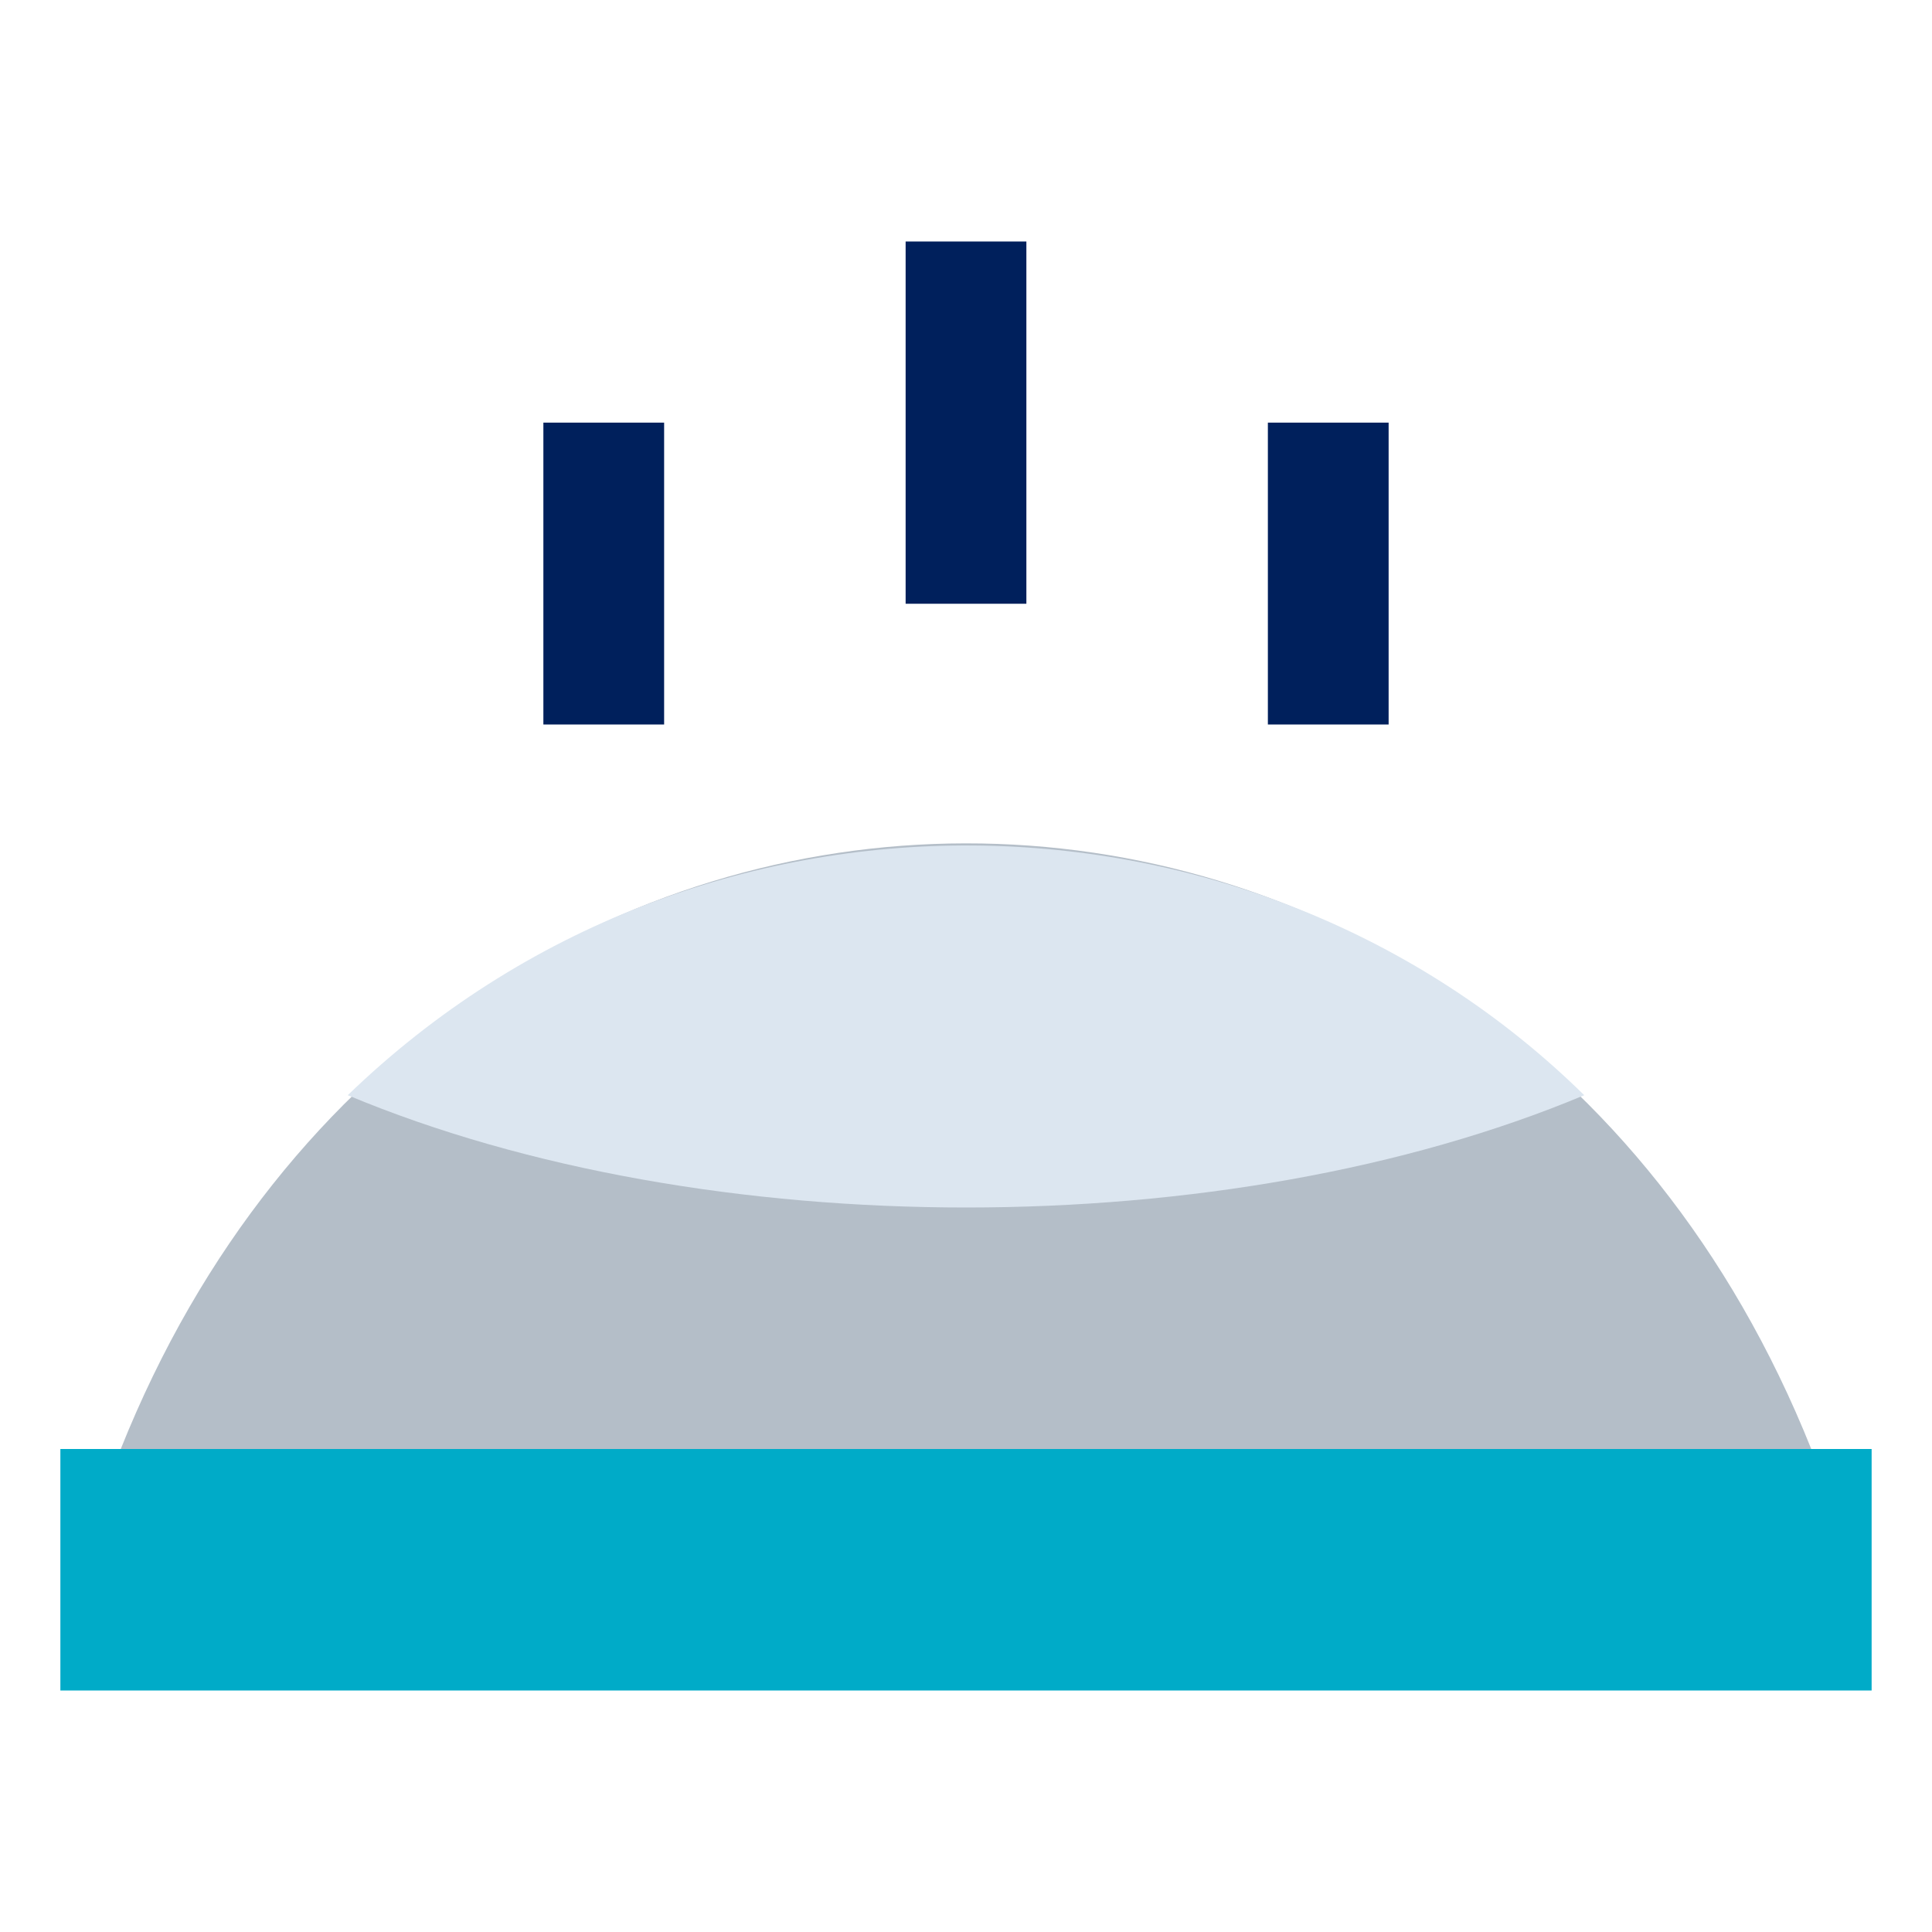
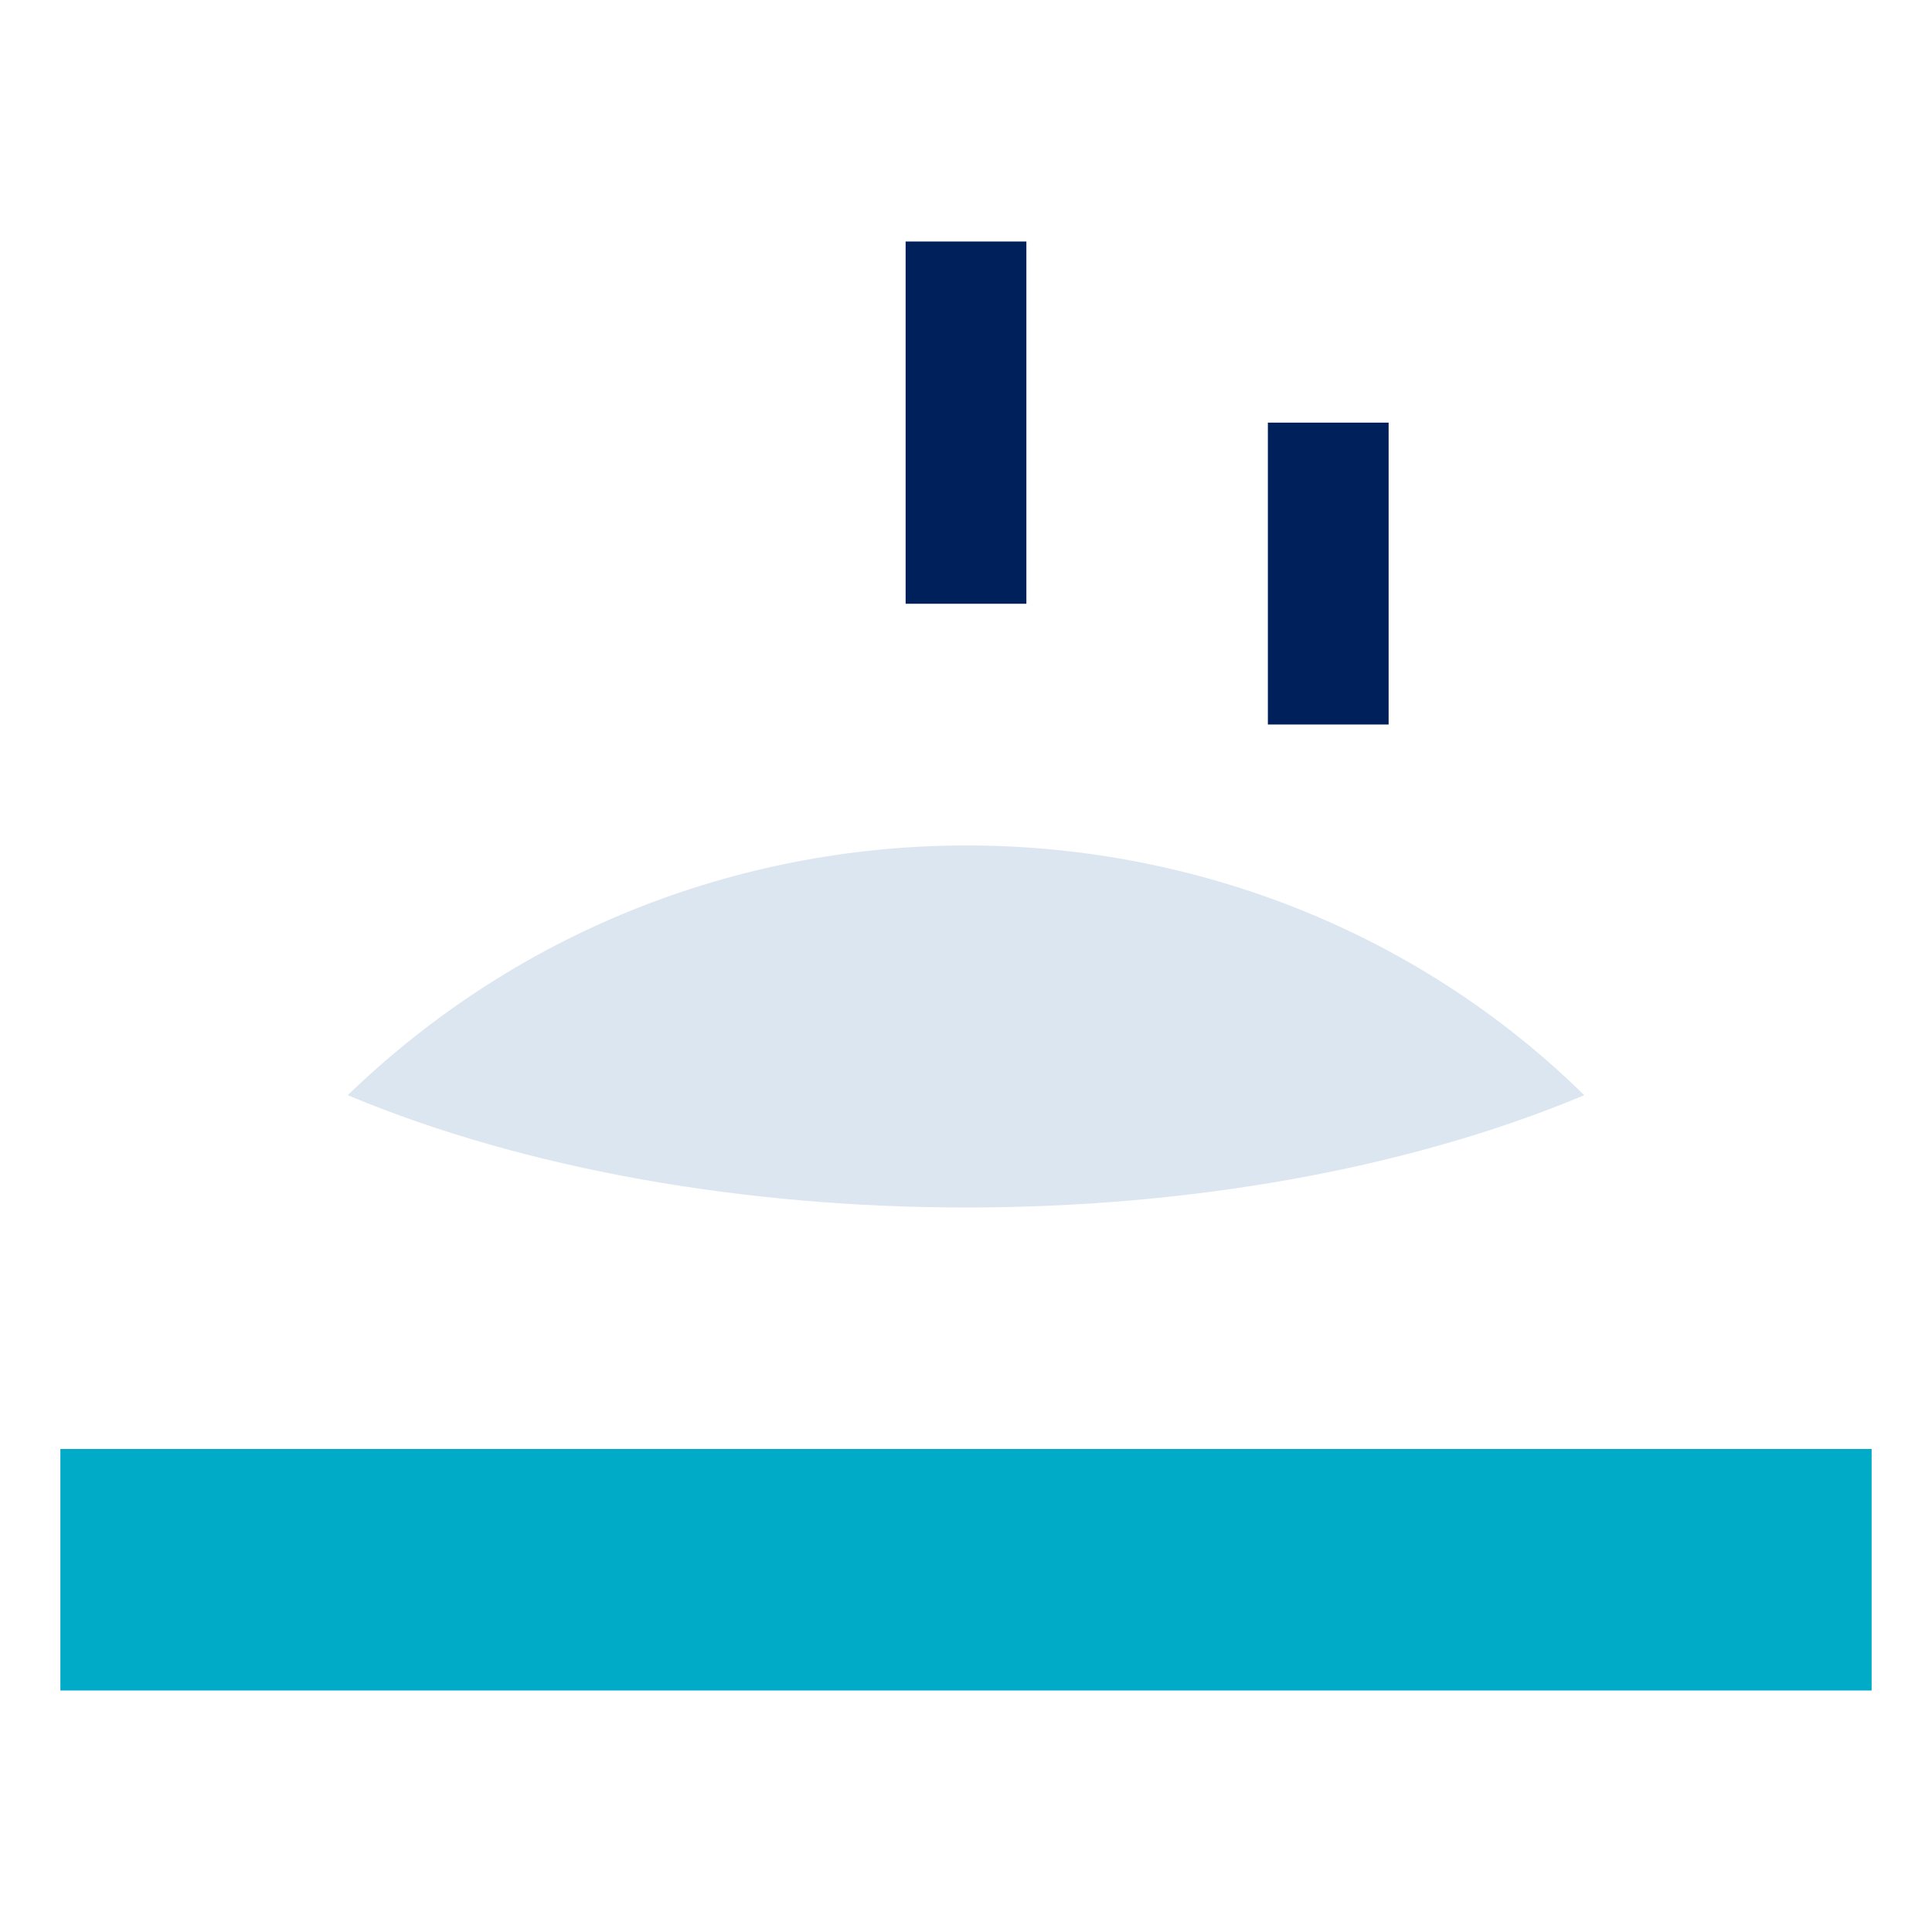
<svg xmlns="http://www.w3.org/2000/svg" id="jaw-pain" viewBox="0 0 32 32">
  <defs>
    <style>
      .cls-1 {
        fill: #00205c;
      }

      .cls-2 {
        fill: #b4bec8;
      }

      .cls-3 {
        fill: #dce6f0;
      }

      .cls-4 {
        fill: #00abc8;
      }
    </style>
  </defs>
  <rect class="cls-4" x="1" y="24" width="30" height="4" />
-   <path class="cls-2" d="m30,24H2c5.34-13.35,22.64-13.4,28,0Z" />
  <path class="cls-3" d="m26.24,18.14c-5.92,2.48-14.55,2.48-20.48,0,5.81-5.62,14.98-5.41,20.48,0Z" />
  <rect class="cls-1" x="15" y="4" width="2" height="6" />
  <rect class="cls-1" x="21" y="7" width="2" height="5" />
-   <rect class="cls-1" x="9" y="7" width="2" height="5" />
</svg>